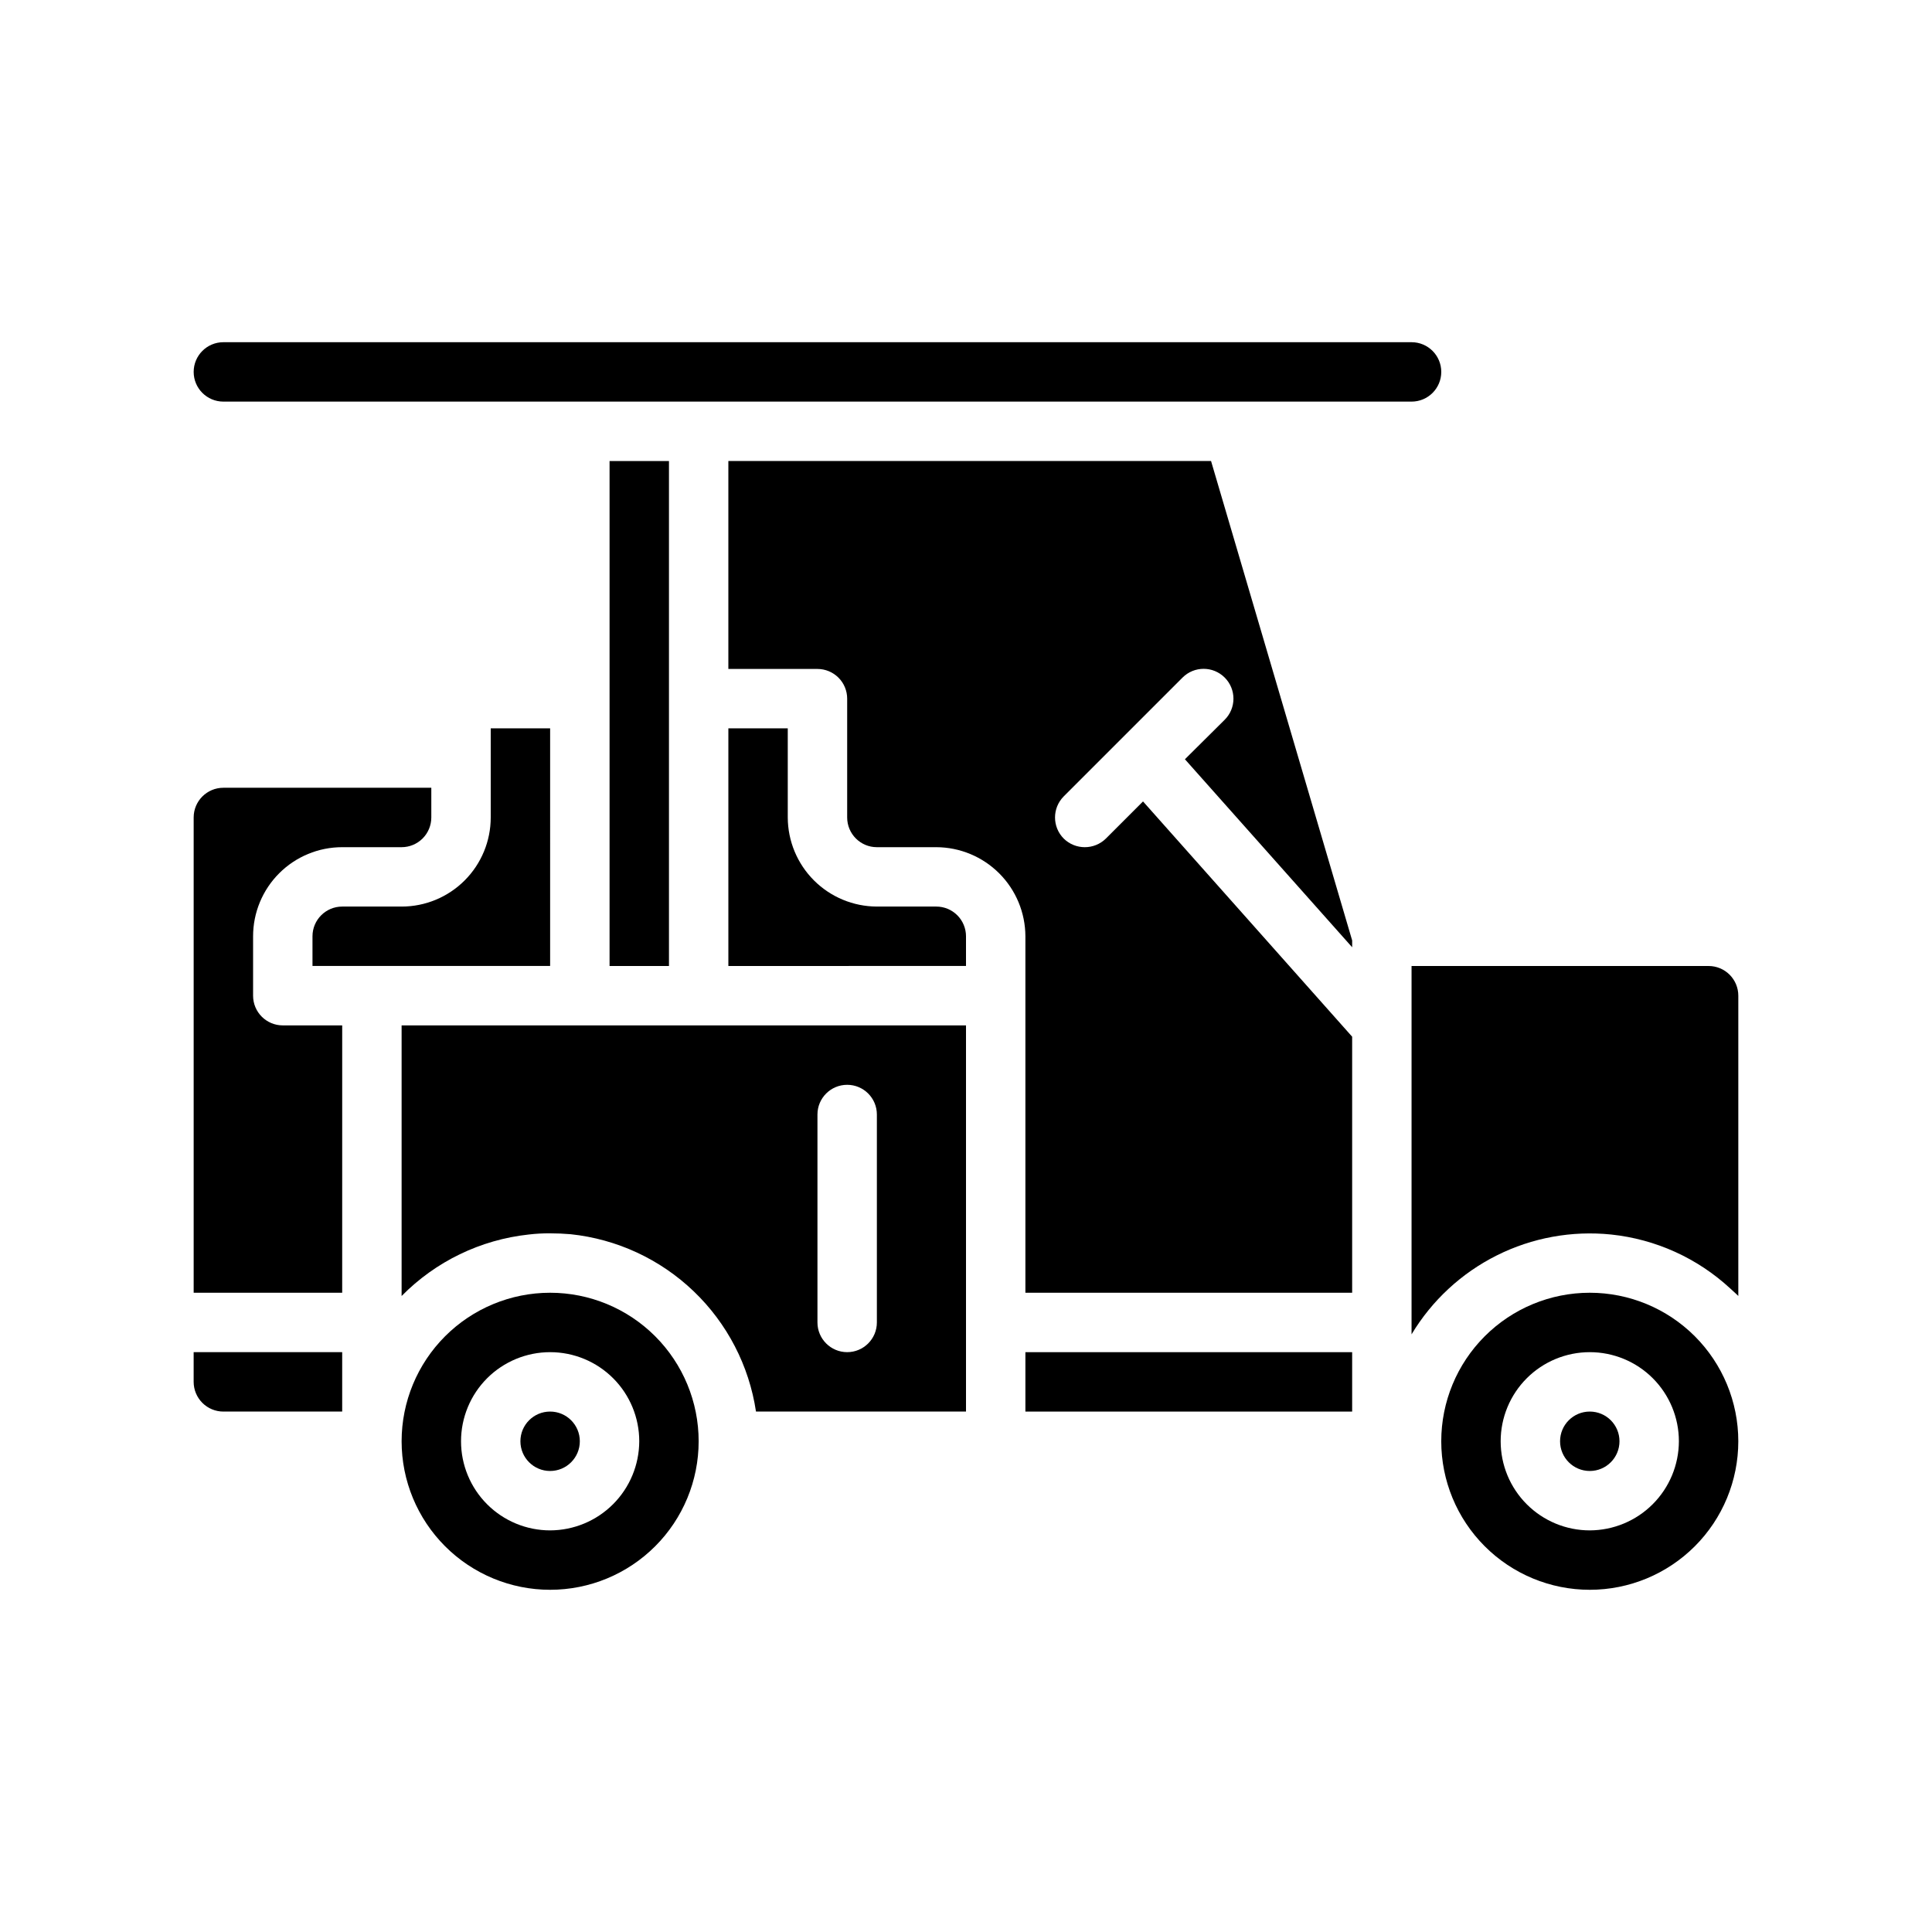
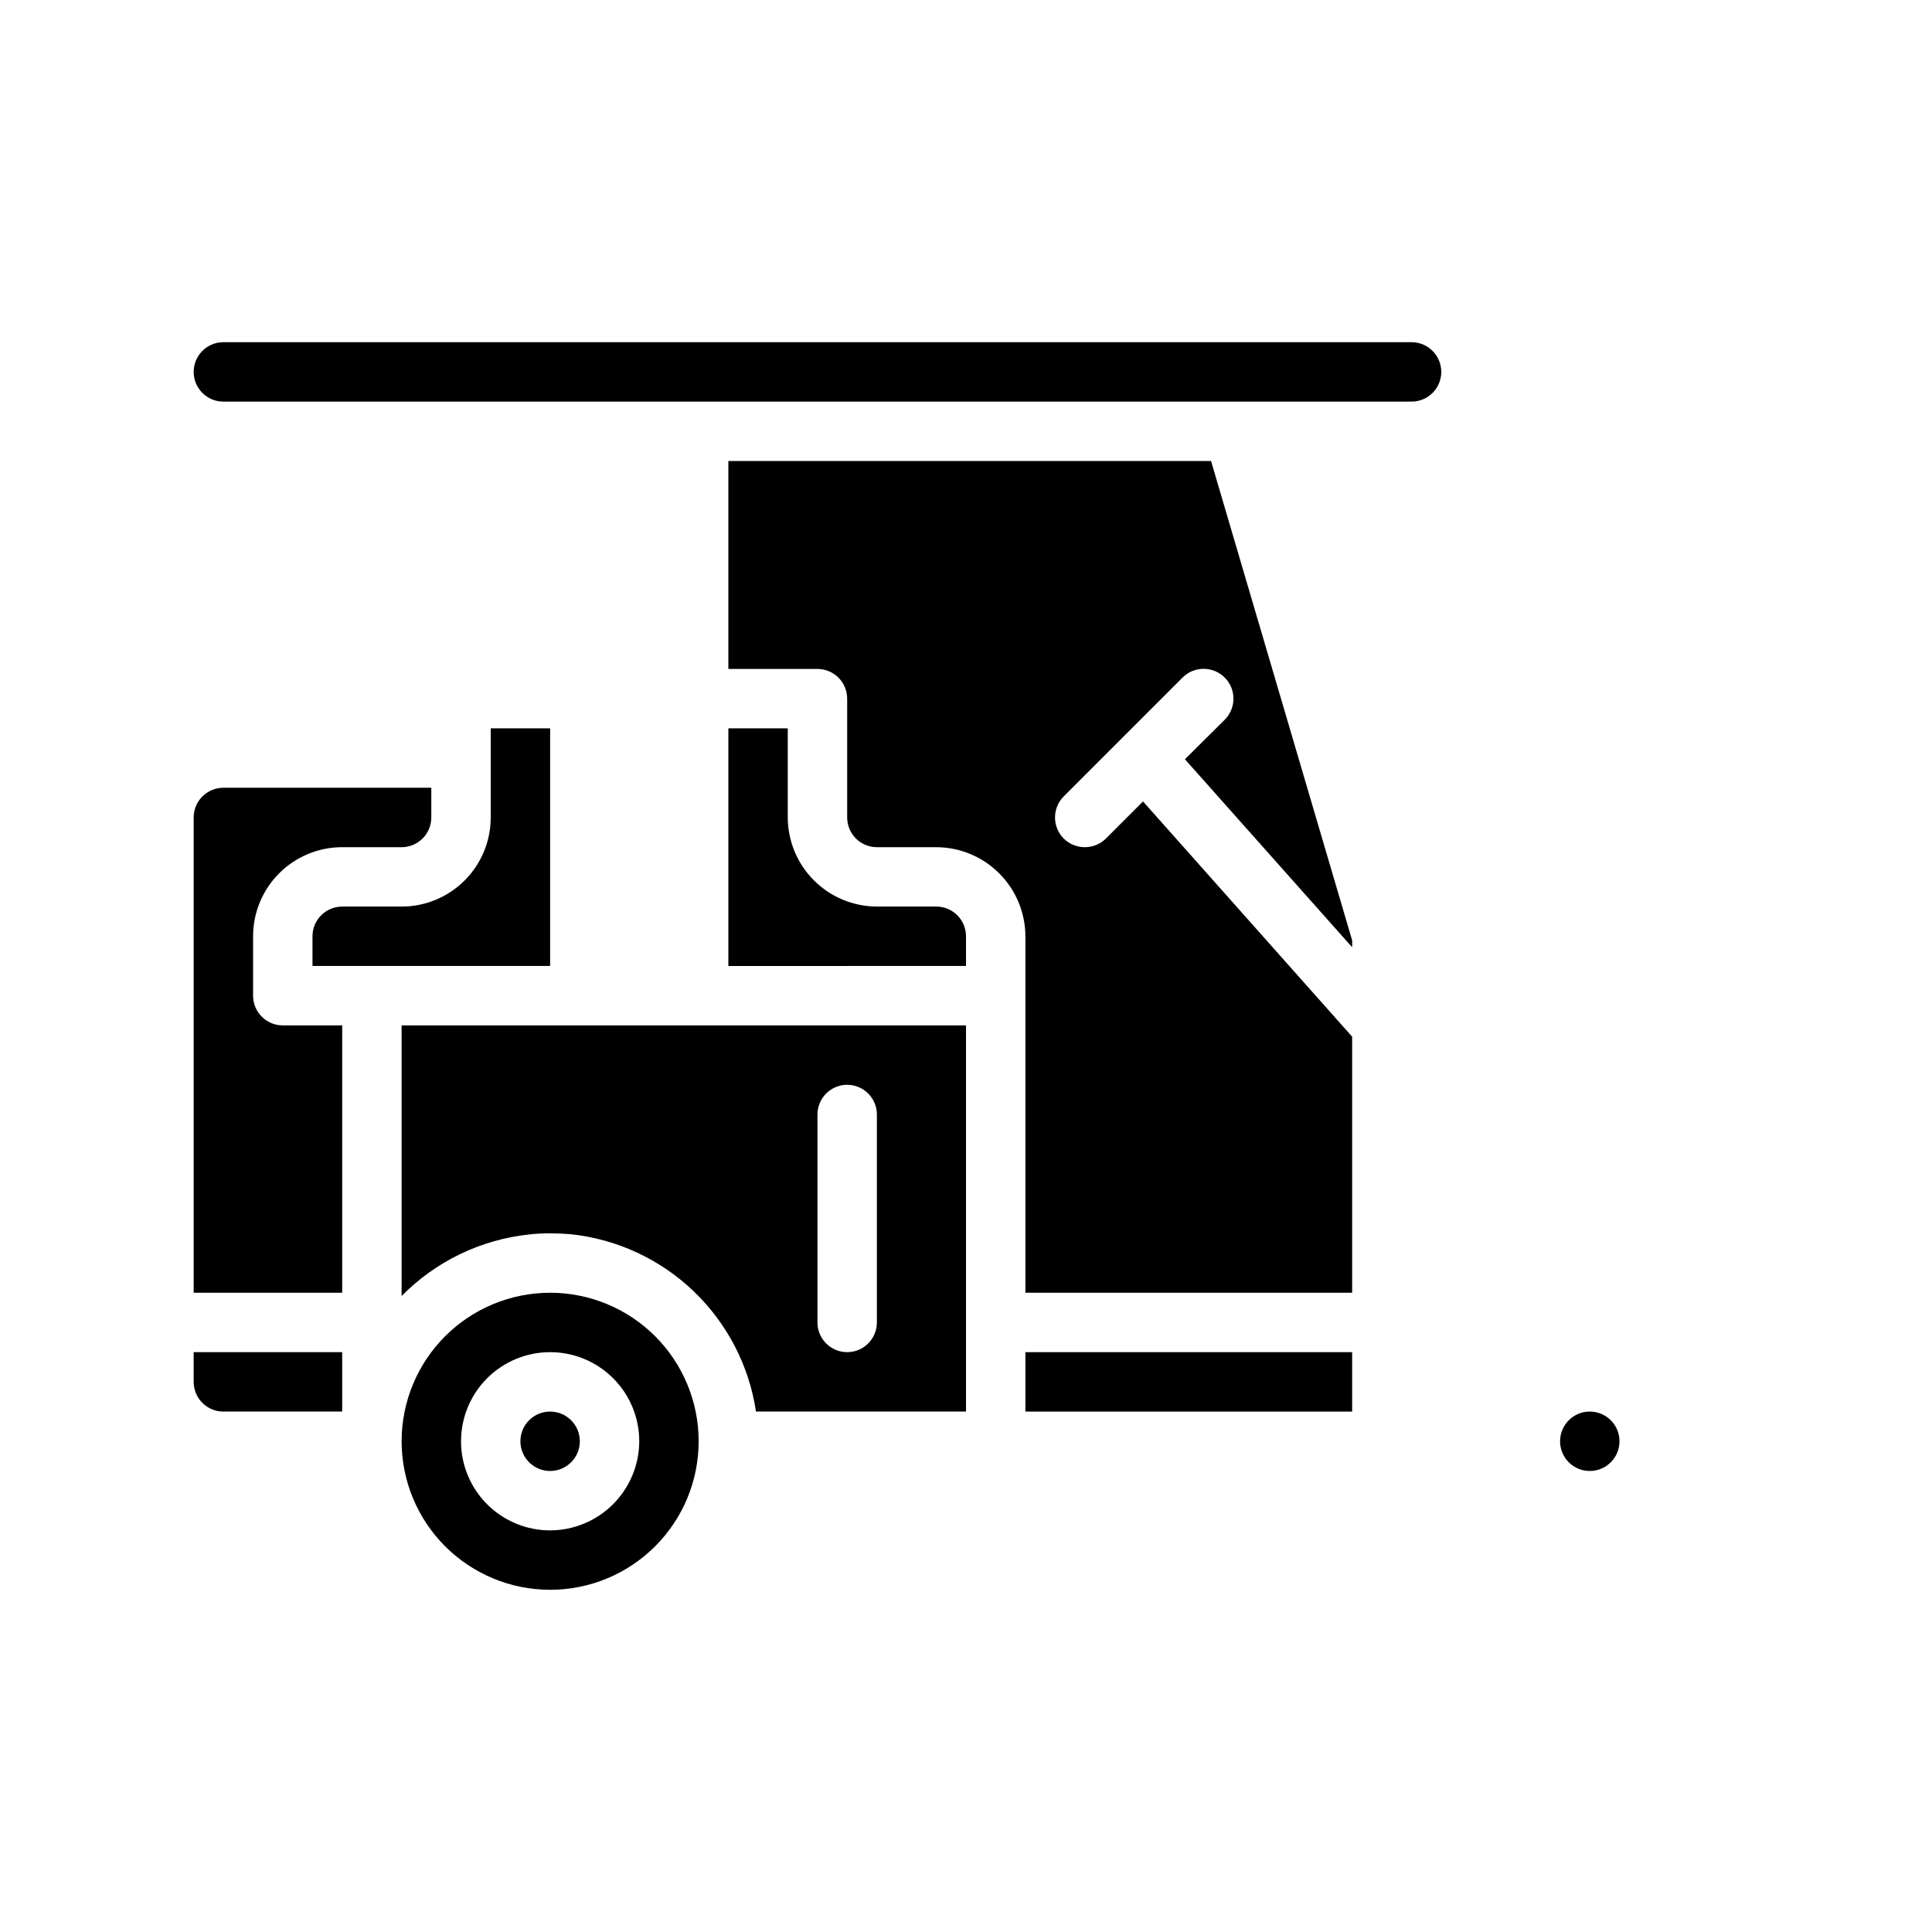
<svg xmlns="http://www.w3.org/2000/svg" fill="#000000" width="800px" height="800px" version="1.1" viewBox="144 144 512 512">
  <g>
    <path d="m297.66 525.95c0 4.348-3.527 7.875-7.875 7.875-4.348 0-7.871-3.527-7.871-7.875 0-4.348 3.523-7.871 7.871-7.871 4.348 0 7.875 3.523 7.875 7.871" />
    <path d="m289.79 337.02h-15.742v23.617-0.004c0 6.266-2.488 12.273-6.918 16.699-4.43 4.43-10.434 6.918-16.699 6.918h-15.742c-4.348 0-7.875 3.523-7.875 7.871v7.871h62.977z" />
    <path d="m211.07 407.87v-15.746c0-6.262 2.488-12.27 6.918-16.699 4.426-4.426 10.434-6.914 16.699-6.914h15.742c2.09 0 4.09-0.832 5.566-2.309 1.477-1.477 2.305-3.477 2.305-5.566v-7.871h-55.102c-4.348 0-7.875 3.523-7.875 7.871v125.95h39.359l0.004-70.848h-15.746c-4.348 0-7.871-3.523-7.871-7.871z" />
    <path d="m203.2 250.43h314.88c4.348 0 7.871-3.523 7.871-7.871s-3.523-7.871-7.871-7.871h-314.88c-4.348 0-7.875 3.523-7.875 7.871s3.527 7.871 7.875 7.871z" />
    <path d="m195.32 510.21c0 2.086 0.832 4.09 2.309 5.566 1.477 1.477 3.477 2.305 5.566 2.305h31.488v-15.742h-39.363z" />
    <path d="m250.43 415.74v71.715c9.012-9.16 20.918-14.918 33.691-16.297 1.883-0.223 3.773-0.328 5.668-0.312 1.812 0 3.621 0.078 5.434 0.234 12.234 1.285 23.699 6.598 32.59 15.105 8.891 8.504 14.707 19.723 16.531 31.891h55.656v-102.34zm125.95 78.719c0 4.348-3.523 7.875-7.871 7.875-4.348 0-7.875-3.527-7.875-7.875v-55.102c0-4.348 3.527-7.871 7.875-7.871 4.348 0 7.871 3.523 7.871 7.871z" />
    <path d="m289.79 486.59c-10.438 0-20.449 4.148-27.832 11.527-7.379 7.383-11.527 17.395-11.527 27.832 0 10.441 4.148 20.453 11.527 27.832 7.383 7.383 17.395 11.531 27.832 11.531 10.441 0 20.453-4.148 27.832-11.531 7.383-7.379 11.527-17.391 11.527-27.832 0-10.438-4.144-20.449-11.527-27.832-7.379-7.379-17.391-11.527-27.832-11.527zm0 62.977c-6.262 0-12.27-2.488-16.699-6.918-4.426-4.426-6.914-10.434-6.914-16.699 0-6.262 2.488-12.27 6.914-16.699 4.43-4.426 10.438-6.914 16.699-6.914 6.266 0 12.27 2.488 16.699 6.914 4.43 4.43 6.918 10.438 6.918 16.699-0.02 6.258-2.512 12.254-6.938 16.68-4.426 4.426-10.422 6.918-16.68 6.938z" />
    <path d="m400 392.12v7.871l-62.977 0.004v-62.977h15.742v23.617-0.004c0.02 6.258 2.512 12.254 6.938 16.68 4.426 4.426 10.422 6.918 16.68 6.938h15.742c2.09 0 4.09 0.828 5.566 2.305 1.477 1.477 2.309 3.481 2.309 5.566z" />
-     <path d="m565.31 486.59c-10.441 0-20.453 4.148-27.832 11.527-7.383 7.383-11.531 17.395-11.531 27.832 0 10.441 4.148 20.453 11.531 27.832 7.379 7.383 17.391 11.531 27.832 11.531 10.438 0 20.449-4.148 27.832-11.531 7.379-7.379 11.527-17.391 11.527-27.832 0-10.438-4.148-20.449-11.527-27.832-7.383-7.379-17.395-11.527-27.832-11.527zm0 62.977c-6.266 0-12.273-2.488-16.699-6.918-4.43-4.426-6.918-10.434-6.918-16.699 0-6.262 2.488-12.27 6.918-16.699 4.426-4.426 10.434-6.914 16.699-6.914 6.262 0 12.27 2.488 16.699 6.914 4.426 4.43 6.914 10.438 6.914 16.699-0.016 6.258-2.512 12.254-6.938 16.68-4.422 4.426-10.418 6.918-16.676 6.938z" />
    <path d="m573.18 525.95c0 4.348-3.523 7.875-7.871 7.875s-7.875-3.527-7.875-7.875c0-4.348 3.527-7.871 7.875-7.871s7.871 3.523 7.871 7.871" />
-     <path d="m305.54 266.18h15.742v133.82h-15.742z" />
    <path d="m468.56 334.74c3.09-3.086 3.09-8.09 0-11.176-3.086-3.09-8.09-3.09-11.176 0l-31.488 31.488c-3.07 3.094-3.07 8.082 0 11.176 3.102 3.047 8.074 3.047 11.176 0l9.84-9.84 55.422 62.348v67.855h-86.594v-94.465c-0.02-6.258-2.512-12.254-6.938-16.676-4.426-4.426-10.422-6.922-16.68-6.938h-15.742c-4.348 0-7.871-3.527-7.871-7.875v-31.488c0-2.086-0.832-4.09-2.309-5.566-1.477-1.473-3.477-2.305-5.566-2.305h-23.613v-55.102h127.92l37.395 127.05v1.812l-44.32-49.828z" />
-     <path d="m596.8 400h-78.723v97.613c5.391-8.98 13.23-16.238 22.598-20.922 9.367-4.688 19.875-6.602 30.297-5.531 11.789 1.238 22.863 6.254 31.566 14.305 2.062 1.906 1.211 1.094 2.133 1.977v-79.57c0-2.09-0.832-4.09-2.305-5.566-1.477-1.477-3.481-2.305-5.566-2.305z" />
    <path d="m415.74 502.34h86.594v15.742h-86.594z" />
  </g>
</svg>